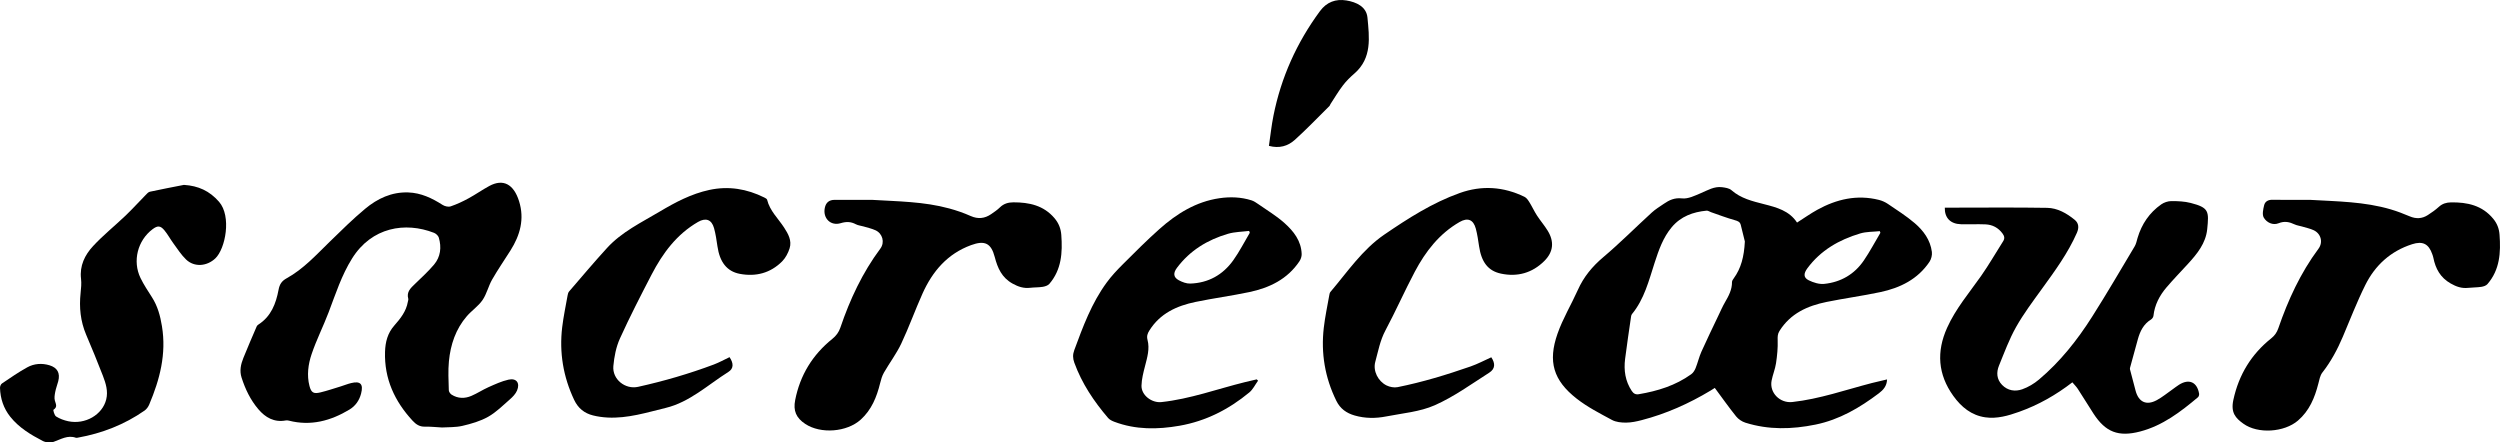
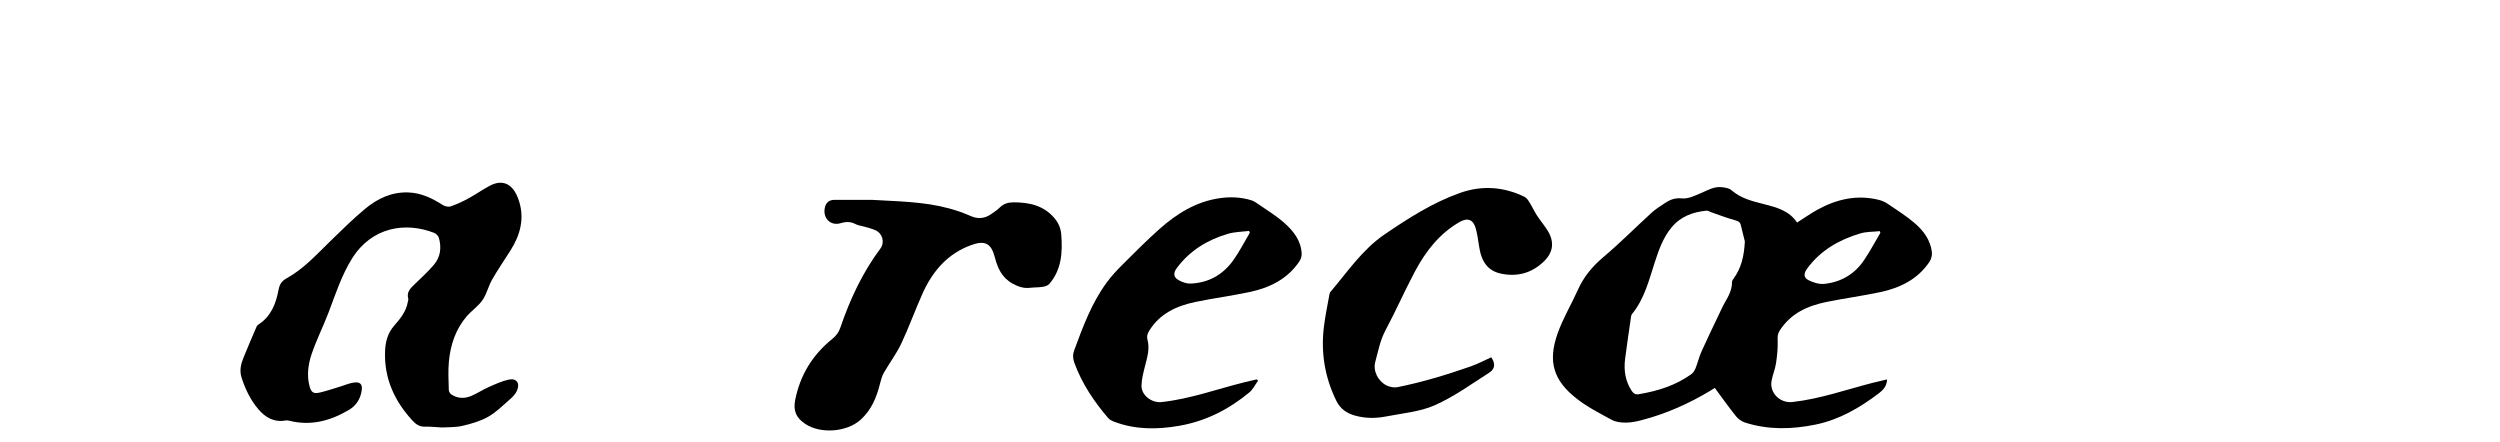
<svg xmlns="http://www.w3.org/2000/svg" id="Calque_1" data-name="Calque 1" viewBox="0 0 157.995 27.962">
  <path d="M118.836,14.713c-.011-.035-.023-.07-.035-.105-.414,.045-.846,.028-1.239,.145-1.329,.398-2.497,1.06-3.343,2.207-.233,.316-.259,.582,.09,.754,.295,.145,.661,.26,.979,.227,1.047-.108,1.908-.605,2.504-1.482,.381-.56,.699-1.163,1.045-1.746m-8.565,.549c-.056-.228-.158-.636-.258-1.044-.049-.201-.187-.25-.379-.304-.51-.142-1.005-.333-1.505-.506-.092-.032-.187-.103-.275-.095-.859,.082-1.63,.36-2.206,1.047-.549,.656-.822,1.449-1.08,2.245-.367,1.132-.652,2.3-1.435,3.249-.032,.039-.046,.099-.054,.152-.128,.892-.265,1.784-.377,2.679-.089,.716,.009,1.401,.42,2.02,.113,.169,.244,.242,.445,.208,1.189-.2,2.322-.549,3.314-1.263,.123-.088,.219-.242,.277-.386,.136-.339,.217-.701,.365-1.034,.345-.77,.715-1.53,1.078-2.293,.134-.282,.26-.57,.416-.839,.231-.398,.447-.794,.441-1.275,0-.078,.061-.164,.112-.234,.461-.636,.65-1.36,.7-2.327m8.987,8.716c-.011,.417-.243,.671-.519,.878-1.208,.91-2.487,1.667-4.002,1.977-1.493,.305-2.968,.34-4.43-.12-.218-.069-.445-.22-.588-.398-.46-.573-.884-1.174-1.348-1.8-.071,.045-.168,.11-.269,.17-1.364,.82-2.804,1.465-4.347,1.865-.322,.084-.658,.156-.988,.158-.3,.002-.637-.03-.893-.168-.763-.412-1.55-.814-2.229-1.345-1.478-1.156-1.833-2.343-1.211-4.113,.334-.951,.866-1.83,1.28-2.754,.37-.831,.916-1.491,1.616-2.081,1.057-.893,2.035-1.88,3.059-2.814,.229-.21,.5-.374,.758-.551,.346-.238,.679-.397,1.157-.344,.382,.042,.81-.173,1.192-.335,.433-.184,.841-.435,1.332-.373,.205,.027,.45,.061,.593,.187,.598,.526,1.331,.698,2.067,.887,.793,.203,1.59,.41,2.081,1.162,.434-.275,.842-.566,1.278-.807,1.221-.673,2.511-.974,3.897-.626,.199,.05,.4,.14,.57,.256,.573,.389,1.162,.762,1.687,1.21,.555,.474,.994,1.065,1.089,1.822,.025,.2-.037,.454-.15,.623-.742,1.105-1.854,1.651-3.11,1.917-1.122,.238-2.261,.391-3.385,.619-1.213,.245-2.295,.729-2.988,1.839-.118,.19-.119,.365-.112,.587,.017,.481-.032,.97-.104,1.448-.055,.372-.208,.728-.28,1.099-.149,.77,.53,1.44,1.31,1.354,1.729-.191,3.361-.769,5.03-1.201,.309-.08,.621-.149,.958-.228" />
  <path d="M27.93,27.016c-.408-.022-.744-.061-1.078-.052-.335,.009-.563-.144-.776-.375-1.138-1.23-1.795-2.653-1.743-4.357,.019-.613,.16-1.178,.588-1.662,.383-.433,.75-.892,.853-1.493,.011-.066,.043-.139,.027-.197-.123-.439,.161-.681,.428-.94,.408-.396,.833-.781,1.199-1.214,.418-.495,.483-1.096,.304-1.708-.036-.123-.18-.256-.304-.304-1.814-.707-3.936-.364-5.177,1.62-.663,1.06-1.04,2.238-1.479,3.394-.339,.894-.776,1.752-1.08,2.656-.215,.638-.31,1.332-.134,2.009,.111,.428,.264,.509,.685,.408,.431-.104,.853-.247,1.278-.377,.224-.068,.441-.159,.668-.214,.595-.146,.787,.066,.63,.667-.112,.434-.362,.782-.732,1.006-1.185,.713-2.447,1.057-3.833,.7-.06-.016-.13-.023-.19-.012-.732,.136-1.285-.178-1.738-.71-.498-.586-.825-1.267-1.059-1.997-.139-.434-.047-.843,.113-1.24,.269-.67,.558-1.333,.843-1.997,.02-.047,.066-.09,.111-.118,.799-.514,1.105-1.32,1.27-2.193,.065-.345,.193-.555,.515-.731,1.061-.585,1.868-1.48,2.725-2.314,.728-.709,1.453-1.427,2.233-2.076,.776-.645,1.668-1.07,2.722-1.034,.811,.028,1.504,.362,2.172,.788,.138,.089,.365,.142,.512,.092,.386-.131,.761-.307,1.121-.503,.45-.244,.871-.542,1.322-.786,.871-.469,1.535-.121,1.876,.956,.358,1.133,.068,2.156-.541,3.121-.388,.613-.801,1.212-1.161,1.841-.236,.413-.34,.907-.606,1.295-.264,.383-.68,.66-.99,1.016-.705,.814-1.031,1.797-1.133,2.846-.06,.607-.022,1.225-.007,1.836,.002,.096,.092,.224,.177,.278,.398,.252,.832,.257,1.251,.077,.368-.157,.706-.383,1.072-.546,.415-.184,.835-.381,1.273-.479,.5-.113,.743,.211,.538,.69-.091,.213-.275,.403-.456,.56-.442,.386-.868,.815-1.372,1.098-.493,.278-1.065,.442-1.622,.572-.44,.103-.91,.077-1.295,.103" />
-   <path d="M130.97,24.162c-1.041,.803-2.152,1.433-3.369,1.866-.687,.244-1.392,.451-2.127,.347-.882-.124-1.523-.65-2.03-1.357-.975-1.358-1.07-2.793-.391-4.303,.542-1.206,1.393-2.203,2.144-3.27,.499-.71,.931-1.467,1.398-2.2,.115-.18,.078-.328-.038-.486-.27-.369-.639-.562-1.084-.58-.514-.021-1.029,.005-1.543-.008-.662-.017-1.038-.398-1.023-1.048h.393c2.025,0,4.05-.022,6.075,.012,.655,.011,1.237,.344,1.742,.757,.259,.211,.28,.497,.14,.818-.566,1.291-1.393,2.413-2.212,3.545-.568,.787-1.157,1.568-1.632,2.411-.435,.772-.744,1.617-1.081,2.441-.174,.427-.149,.864,.195,1.218,.358,.367,.826,.435,1.274,.277,.377-.133,.746-.353,1.054-.612,1.346-1.133,2.429-2.502,3.366-3.979,.927-1.461,1.799-2.956,2.686-4.442,.094-.158,.13-.352,.183-.533,.261-.876,.749-1.596,1.496-2.12,.176-.123,.421-.206,.636-.207,.409-.002,.833,.016,1.227,.117,1.157,.298,1.157,.525,1.042,1.662-.09,.885-.636,1.555-1.216,2.188-.453,.495-.921,.976-1.356,1.486-.44,.517-.75,1.105-.825,1.798-.009,.084-.081,.188-.155,.233-.472,.291-.692,.744-.832,1.25-.163,.588-.325,1.177-.484,1.767-.011,.041-.023,.087-.014,.125,.117,.451,.237,.9,.355,1.351,.191,.725,.682,.96,1.343,.602,.351-.19,.664-.451,.993-.681,.137-.097,.269-.201,.41-.291,.63-.399,1.143-.174,1.269,.56,.013,.073-.019,.187-.073,.231-1.098,.922-2.231,1.792-3.656,2.164-1.367,.356-2.183,.043-2.948-1.137-.334-.515-.652-1.041-.987-1.555-.096-.147-.225-.273-.348-.42" />
-   <path d="M145.982,12.63c1.719,.101,3.443,.11,5.112,.603,.405,.12,.803,.272,1.192,.438,.404,.173,.784,.155,1.147-.079,.244-.157,.484-.326,.698-.52,.223-.203,.473-.277,.762-.282,1.033-.016,1.977,.187,2.676,1.037,.244,.296,.369,.623,.397,1.005,.085,1.128,.021,2.217-.766,3.124-.085,.098-.251,.152-.388,.172-.274,.041-.554,.034-.83,.064-.406,.044-.746-.073-1.105-.278-.652-.371-.956-.932-1.094-1.627-.015-.076-.042-.149-.068-.223-.228-.658-.608-.845-1.275-.63-1.352,.434-2.332,1.325-2.953,2.57-.531,1.065-.959,2.181-1.425,3.277-.342,.806-.75,1.567-1.292,2.261-.146,.188-.193,.462-.256,.705-.227,.89-.567,1.714-1.288,2.333-.867,.744-2.535,.858-3.454,.193-.485-.351-.806-.685-.626-1.511,.344-1.582,1.132-2.874,2.392-3.88,.218-.174,.356-.369,.448-.636,.616-1.79,1.401-3.497,2.537-5.026,.308-.415,.155-.968-.319-1.178-.232-.104-.486-.157-.731-.23-.149-.045-.31-.062-.448-.127-.335-.158-.642-.231-1.024-.076-.362,.146-.75-.045-.933-.353-.115-.194-.041-.533,.022-.788,.054-.225,.244-.346,.51-.342,.794,.012,1.587,.004,2.381,.004" />
  <path d="M55.1,12.63c1.642,.1,3.287,.107,4.887,.543,.461,.125,.918,.283,1.354,.477,.469,.208,.889,.163,1.296-.116,.193-.132,.391-.266,.557-.429,.242-.237,.528-.318,.852-.318,.994-.002,1.908,.193,2.594,.999,.265,.312,.402,.655,.432,1.06,.082,1.116,.018,2.196-.757,3.096-.091,.104-.269,.161-.415,.185-.262,.042-.532,.03-.797,.061-.404,.047-.744-.062-1.107-.263-.685-.379-.948-.981-1.131-1.684-.231-.883-.639-1.064-1.495-.75-1.495,.547-2.436,1.654-3.067,3.056-.47,1.046-.857,2.13-1.346,3.168-.303,.64-.74,1.216-1.094,1.833-.118,.205-.186,.445-.243,.676-.215,.87-.54,1.676-1.224,2.295-.876,.792-2.527,.921-3.507,.271-.576-.381-.769-.833-.636-1.507,.309-1.576,1.101-2.864,2.348-3.867,.244-.197,.407-.416,.508-.712,.605-1.783,1.396-3.474,2.527-4.993,.294-.396,.141-.954-.308-1.159-.241-.11-.506-.167-.761-.243-.16-.048-.336-.06-.479-.137-.316-.168-.602-.176-.959-.068-.639,.193-1.136-.317-1.004-.964,.069-.343,.277-.511,.627-.51h2.348" />
  <path d="M78.984,14.71l-.042-.117c-.446,.057-.908,.057-1.333,.182-1.293,.379-2.403,1.05-3.227,2.15-.239,.319-.241,.593,.116,.786,.218,.117,.484,.218,.724,.21,1.142-.037,2.059-.55,2.717-1.47,.393-.549,.7-1.159,1.047-1.742m.518,9.353c-.181,.25-.32,.55-.551,.74-1.29,1.067-2.742,1.811-4.405,2.103-1.395,.244-2.777,.259-4.125-.25-.142-.054-.296-.128-.391-.238-.898-1.05-1.661-2.185-2.137-3.496-.099-.275-.107-.513-.002-.797,.549-1.488,1.098-2.976,2.047-4.268,.302-.413,.657-.791,1.02-1.153,.759-.757,1.517-1.519,2.318-2.232,1.09-.969,2.308-1.727,3.787-1.944,.68-.099,1.361-.076,2.023,.132,.155,.049,.3,.148,.435,.242,.559,.391,1.151,.745,1.656,1.197,.575,.514,1.06,1.127,1.084,1.96,.004,.153-.058,.331-.145,.46-.758,1.129-1.892,1.673-3.169,1.942-1.123,.236-2.263,.387-3.386,.62-1.188,.245-2.252,.724-2.929,1.814-.117,.187-.174,.35-.112,.59,.147,.558-.017,1.102-.157,1.645-.105,.407-.214,.825-.225,1.241-.016,.61,.653,1.105,1.255,1.041,1.819-.195,3.53-.828,5.29-1.263,.245-.06,.491-.115,.737-.173,.028,.029,.058,.058,.086,.086" />
-   <path d="M11.629,11.685c.903,.058,1.614,.379,2.214,1.067,.8,.915,.407,2.972-.238,3.581-.528,.497-1.318,.57-1.843,.069-.31-.296-.546-.672-.803-1.021-.198-.269-.356-.569-.568-.825-.255-.307-.433-.307-.746-.073-.948,.711-1.284,2.018-.763,3.09,.205,.419,.465,.813,.718,1.206,.362,.565,.528,1.174,.636,1.84,.288,1.753-.137,3.364-.804,4.945-.06,.144-.168,.294-.294,.383-1.273,.888-2.688,1.437-4.211,1.711-.044,.008-.094,.021-.133,.007-.519-.182-.942,.097-1.401,.257-.202,.07-.497,.046-.689-.053-.764-.396-1.503-.84-2.053-1.529C.224,25.805,.022,25.189,0,24.513c-.003-.093,.051-.229,.123-.277,.526-.354,1.048-.719,1.603-1.023,.43-.237,.92-.272,1.399-.129,.505,.152,.687,.496,.557,1.005-.058,.226-.146,.446-.19,.674-.035,.183-.072,.389-.023,.56,.063,.22,.177,.399-.089,.573-.03,.021,.057,.356,.167,.425,.228,.145,.5,.244,.767,.301,1.073,.225,2.158-.406,2.399-1.377,.131-.526-.028-1.022-.211-1.5-.334-.873-.695-1.737-1.06-2.599-.357-.845-.444-1.719-.348-2.624,.031-.299,.063-.607,.028-.903-.098-.826,.243-1.509,.763-2.069,.636-.686,1.372-1.276,2.049-1.922,.435-.416,.839-.864,1.262-1.293,.083-.084,.174-.196,.277-.218,.716-.155,1.437-.291,2.156-.433" />
  <path d="M94.247,22.58c.261,.389,.253,.729-.132,.974-1.127,.719-2.226,1.519-3.439,2.056-.945,.418-2.04,.506-3.074,.709-.662,.13-1.334,.129-1.991-.061-.514-.148-.909-.422-1.158-.929-.72-1.466-.978-3.006-.792-4.618,.079-.685,.225-1.362,.345-2.042,.013-.075,.027-.163,.073-.218,1.077-1.267,2.017-2.676,3.411-3.628,1.501-1.024,3.036-2.009,4.764-2.625,1.392-.497,2.764-.405,4.092,.242,.13,.062,.229,.213,.31,.343,.17,.273,.304,.569,.479,.839,.212,.327,.472,.625,.675,.957,.427,.695,.363,1.345-.215,1.918-.762,.756-1.695,1.017-2.74,.795-.816-.174-1.232-.733-1.38-1.725-.056-.374-.109-.751-.206-1.115-.155-.576-.514-.715-1.02-.425-1.288,.738-2.157,1.865-2.835,3.143-.647,1.221-1.205,2.49-1.856,3.709-.339,.633-.46,1.318-.643,1.988-.157,.577,.174,1.226,.712,1.492,.204,.1,.48,.153,.7,.108,1.569-.316,3.099-.782,4.609-1.307,.449-.156,.873-.384,1.311-.58" />
-   <path d="M46.106,22.572c.257,.38,.274,.716-.076,.935-1.288,.811-2.441,1.904-3.953,2.271-1.202,.293-2.409,.675-3.676,.61-.31-.016-.623-.059-.923-.134-.547-.136-.943-.453-1.193-.984-.691-1.463-.946-2.993-.755-4.593,.081-.674,.223-1.339,.342-2.009,.015-.085,.039-.182,.092-.245,.795-.922,1.58-1.855,2.401-2.753,.929-1.015,2.164-1.606,3.322-2.295,.989-.589,2.002-1.126,3.143-1.372,1.219-.262,2.371-.068,3.475,.48,.066,.034,.161,.082,.175,.14,.171,.702,.7,1.183,1.074,1.759,.26,.4,.5,.824,.348,1.311-.093,.297-.256,.606-.472,.825-.74,.742-1.662,.982-2.68,.788-.817-.156-1.267-.751-1.409-1.741-.056-.385-.111-.775-.215-1.148-.153-.546-.523-.674-1.013-.39-1.349,.779-2.232,1.976-2.931,3.321-.693,1.335-1.383,2.675-2.004,4.045-.243,.535-.361,1.15-.415,1.74-.076,.839,.75,1.495,1.563,1.314,1.627-.361,3.225-.825,4.785-1.41,.342-.129,.663-.308,.994-.465" />
-   <path d="M80.193,9.22c.095-.642,.161-1.282,.287-1.91,.483-2.42,1.472-4.617,2.936-6.603,.424-.577,.997-.789,1.672-.679,.636,.104,1.269,.396,1.333,1.087,.115,1.245,.3,2.554-.828,3.533-.26,.226-.513,.472-.721,.746-.288,.377-.53,.789-.791,1.187-.024,.036-.031,.086-.06,.116-.731,.722-1.44,1.466-2.203,2.152-.424,.38-.963,.547-1.624,.37" />
</svg>